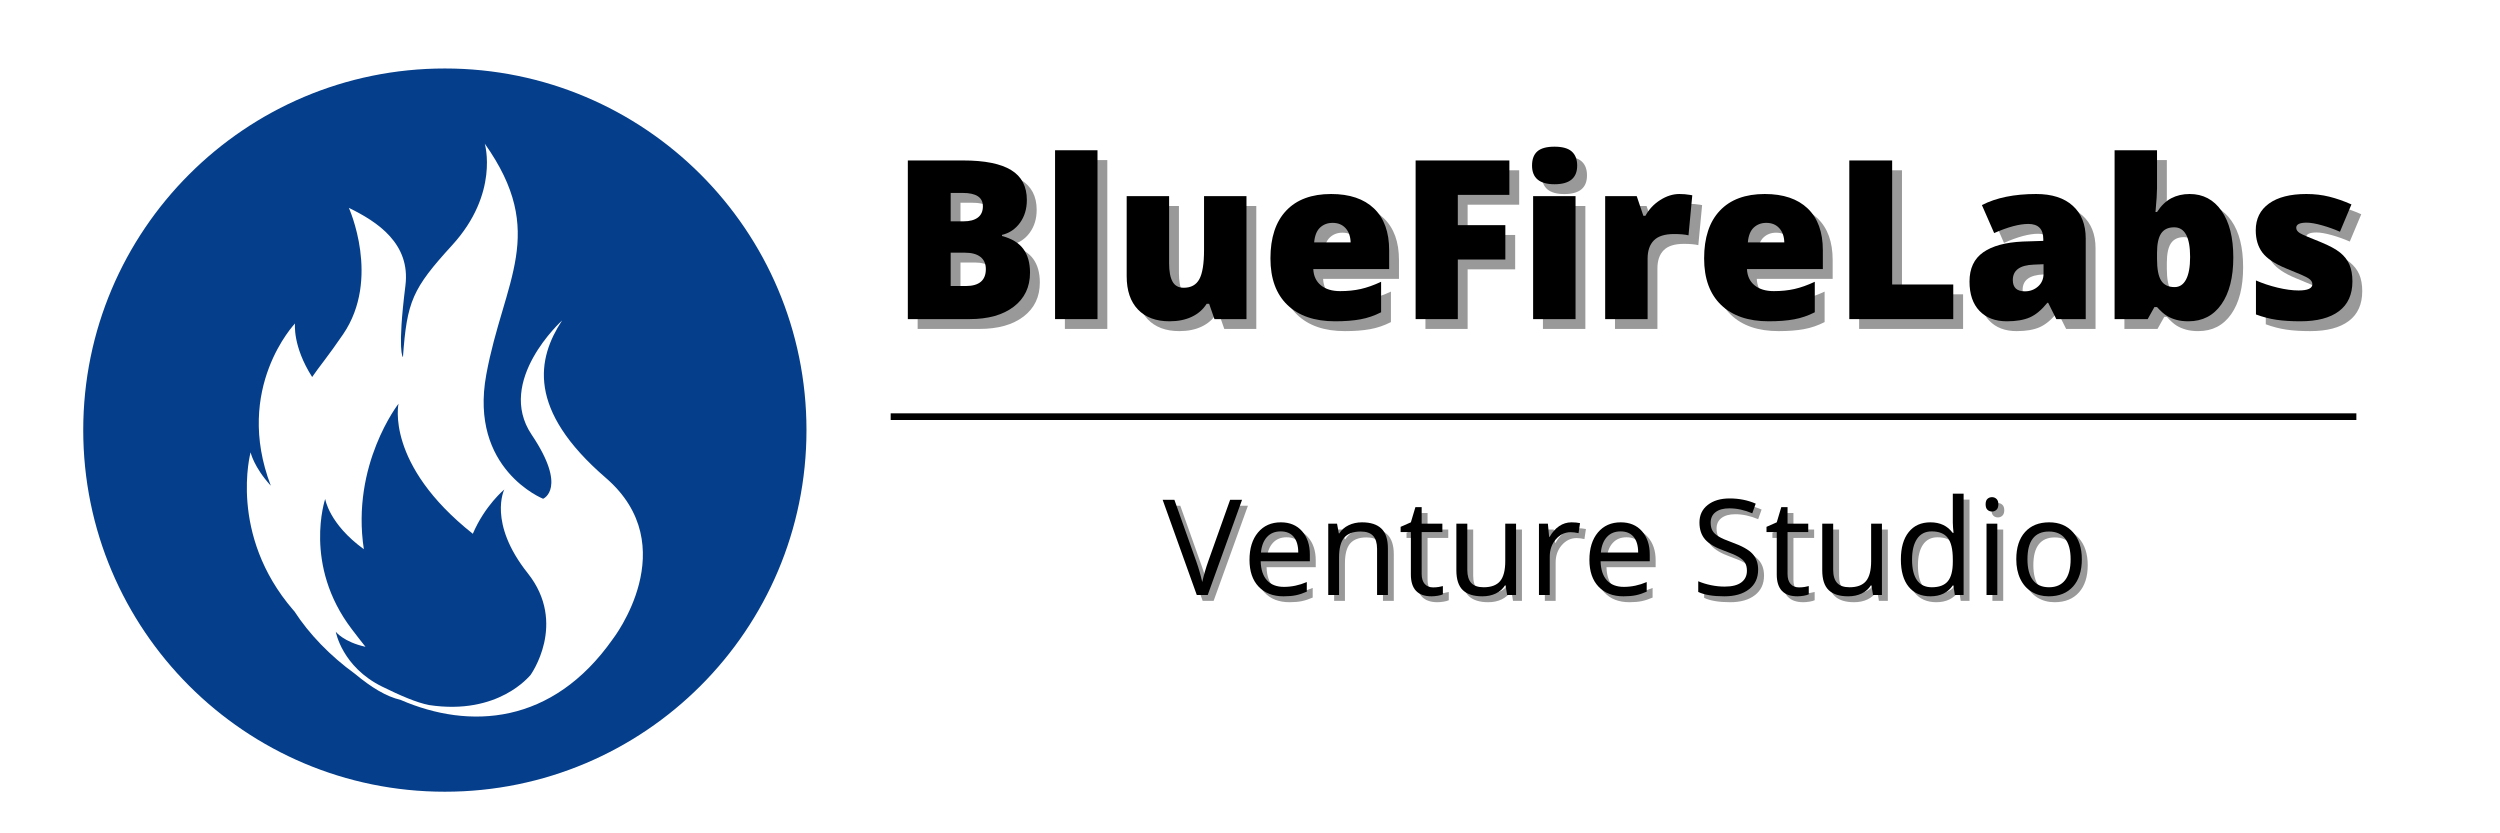
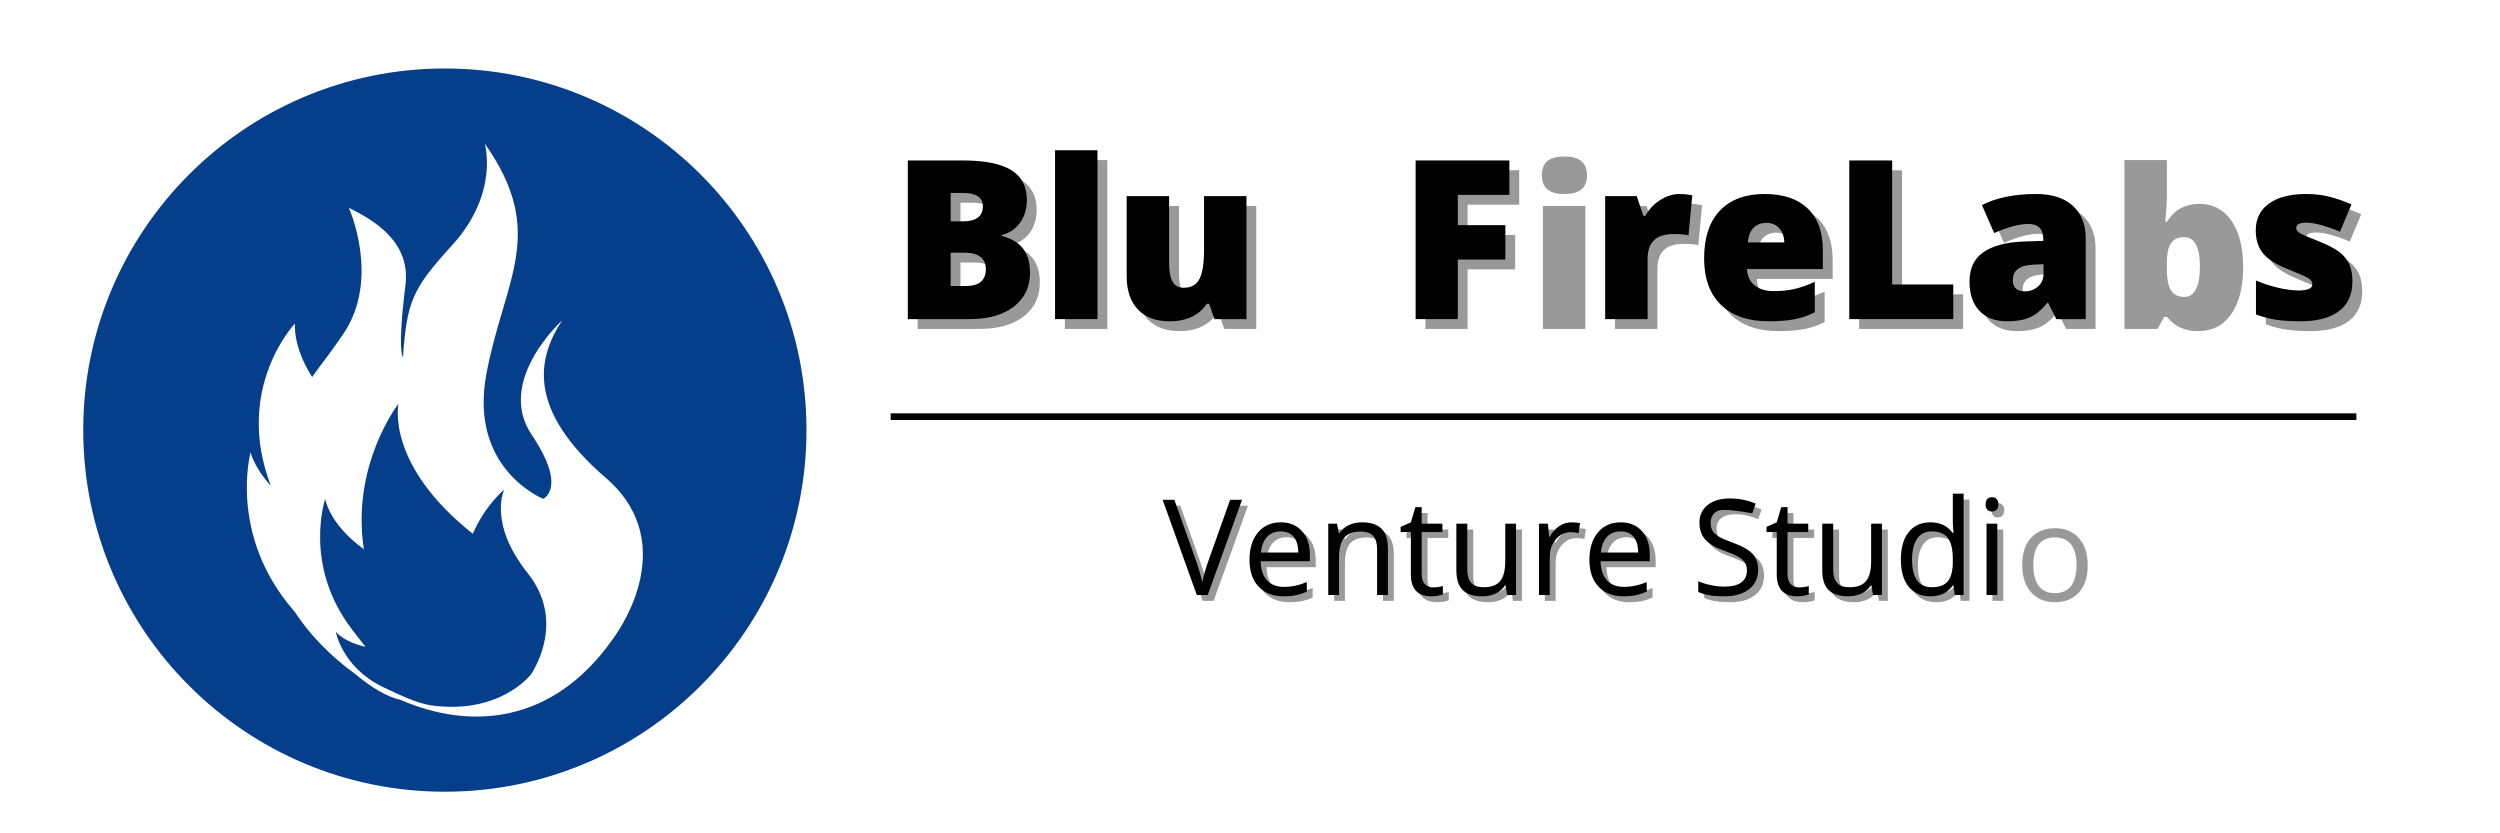
<svg xmlns="http://www.w3.org/2000/svg" width="1500" zoomAndPan="magnify" viewBox="0 0 1125 375" height="500" preserveAspectRatio="xMidYMid meet" version="1.0">
  <defs>
    <g />
    <clipPath id="f6bd26103b">
      <path d="M 37.5 30.859 L 363 30.859 L 363 356.359 L 37.5 356.359 Z M 37.5 30.859 " clip-rule="nonzero" />
    </clipPath>
  </defs>
  <rect x="-112.5" width="1350" fill="#ffffff" y="-37.5" height="450" fill-opacity="1" />
  <rect x="-112.5" width="1350" fill="#ffffff" y="-37.5" height="450" fill-opacity="1" />
  <path fill="#053e8b" d="M 226.934 220.27 C 226.934 220.27 218.211 227.453 212.77 240.203 C 173.238 208.855 179.332 181.672 179.332 181.672 C 179.332 181.672 157.918 209.086 163.734 247.152 C 147.965 235.699 146.336 224.516 146.336 224.516 C 146.336 224.516 136.277 254.219 158.301 283.117 C 160.402 285.879 162.453 288.539 164.473 291.062 C 154.57 288.863 151.105 284.297 151.105 284.297 C 151.105 284.297 153.891 300.078 171.969 308.977 C 180.145 313.004 187.402 316.16 193.133 317.281 C 224.473 322.004 238.379 303.961 238.68 303.832 C 238.68 303.832 255.52 280.633 237.477 257.934 C 219.422 235.242 226.934 220.27 226.934 220.27 " fill-opacity="1" fill-rule="nonzero" />
  <g clip-path="url(#f6bd26103b)">
    <path fill="#053e8b" d="M 275.793 287.527 C 248.555 326.305 211.25 328.41 180.23 314.938 C 173.844 313.469 167.012 309.305 159.758 303.246 C 148.562 295.152 139.09 285.301 132.465 275.086 C 132.285 274.891 132.109 274.691 131.93 274.496 C 102.629 240.48 112.77 203.547 112.77 203.547 C 112.77 203.547 114.164 210.141 121.863 218.57 C 105.031 174.605 132.758 145.555 132.758 145.555 C 132.758 145.555 131.543 155.652 140.469 169.656 C 143.48 165.223 147.82 160.074 154.391 150.43 C 171.441 125.441 156.984 93.543 156.984 93.543 C 169.855 99.777 184.809 109.645 182.441 128.504 C 178.676 158.539 181.328 160.73 181.328 160.73 C 183.129 135.531 185.582 129.926 203.438 110.367 C 224.812 86.98 218.141 64.637 218.141 64.637 C 246.734 105.012 226.648 126.059 218.82 168.602 C 211.023 211.156 244.395 224.445 244.395 224.445 C 244.395 224.445 255.551 219.844 239.227 195.59 C 222.934 171.352 252.949 144.199 252.949 144.199 C 241.746 161.25 236.938 184.266 272.594 215.027 C 308.219 245.781 275.793 287.527 275.793 287.527 Z M 200.184 30.816 C 110.312 30.816 37.457 103.672 37.457 193.543 C 37.457 283.414 110.312 356.273 200.184 356.273 C 290.059 356.273 362.914 283.414 362.914 193.543 C 362.914 103.672 290.059 30.816 200.184 30.816 " fill-opacity="1" fill-rule="nonzero" />
  </g>
  <g fill="#000000" fill-opacity="0.4">
    <g transform="translate(405.222, 148.019)">
      <g>
        <path d="M 7.719 -71.391 L 32.625 -71.391 C 42.32 -71.391 49.52 -69.945 54.219 -67.062 C 58.926 -64.188 61.281 -59.703 61.281 -53.609 C 61.281 -49.609 60.254 -46.191 58.203 -43.359 C 56.148 -40.523 53.445 -38.703 50.094 -37.891 L 50.094 -37.406 C 54.52 -36.227 57.727 -34.27 59.719 -31.531 C 61.707 -28.801 62.703 -25.258 62.703 -20.906 C 62.703 -14.426 60.266 -9.32 55.391 -5.594 C 50.523 -1.863 43.895 0 35.5 0 L 7.719 0 Z M 27 -44 L 32.812 -44 C 35.582 -44 37.723 -44.566 39.234 -45.703 C 40.742 -46.836 41.5 -48.531 41.5 -50.781 C 41.5 -54.781 38.473 -56.781 32.422 -56.781 L 27 -56.781 Z M 27 -29.891 L 27 -14.891 L 33.797 -14.891 C 39.816 -14.891 42.828 -17.43 42.828 -22.516 C 42.828 -24.891 42.02 -26.711 40.406 -27.984 C 38.789 -29.254 36.457 -29.891 33.406 -29.891 Z M 27 -29.891 " />
      </g>
    </g>
  </g>
  <g fill="#000000" fill-opacity="0.4">
    <g transform="translate(472.603, 148.019)">
      <g>
        <path d="M 25.688 0 L 6.594 0 L 6.594 -75.984 L 25.688 -75.984 Z M 25.688 0 " />
      </g>
    </g>
  </g>
  <g fill="#000000" fill-opacity="0.4">
    <g transform="translate(504.926, 148.019)">
      <g>
        <path d="M 46 0 L 43.609 -6.891 L 42.484 -6.891 C 40.891 -4.348 38.664 -2.398 35.812 -1.047 C 32.969 0.305 29.625 0.984 25.781 0.984 C 19.695 0.984 14.961 -0.781 11.578 -4.312 C 8.191 -7.852 6.5 -12.844 6.5 -19.281 L 6.5 -55.328 L 25.594 -55.328 L 25.594 -25.094 C 25.594 -21.477 26.102 -18.742 27.125 -16.891 C 28.145 -15.035 29.828 -14.109 32.172 -14.109 C 35.461 -14.109 37.805 -15.398 39.203 -17.984 C 40.609 -20.578 41.312 -24.953 41.312 -31.109 L 41.312 -55.328 L 60.406 -55.328 L 60.406 0 Z M 46 0 " />
      </g>
    </g>
  </g>
  <g fill="#000000" fill-opacity="0.4">
    <g transform="translate(571.915, 148.019)">
      <g>
+         </g>
+     </g>
+   </g>
+   <g fill="#000000" fill-opacity="0.4">
+     <g transform="translate(633.729, 148.019)">
+       <g>
+         <path d="M 26.703 0 L 7.719 0 L 7.719 -71.391 L 49.906 -71.391 L 49.906 -55.906 L 26.703 -55.906 L 26.703 -42.281 L 48.094 -42.281 L 48.094 -26.812 L 26.703 -26.812 Z M 26.703 0 " />
+       </g>
+     </g>
+   </g>
+   <g fill="#000000" fill-opacity="0.4">
+     <g transform="translate(687.633, 148.019)">
+       <g>
+         <path d="M 25.781 0 L 6.688 0 L 6.688 -55.328 L 25.781 -55.328 Z M 6.203 -69.094 C 6.203 -71.957 7 -74.086 8.594 -75.484 C 10.188 -76.891 12.758 -77.594 16.312 -77.594 C 19.852 -77.594 22.438 -76.875 24.062 -75.438 C 25.695 -74.008 26.516 -71.895 26.516 -69.094 C 26.516 -63.488 23.113 -60.688 16.312 -60.688 C 9.57 -60.688 6.203 -63.488 6.203 -69.094 Z M 6.203 -69.094 " />
+       </g>
+     </g>
+   </g>
+   <g fill="#000000" fill-opacity="0.4">
+     <g transform="translate(720.152, 148.019)">
+       <g>
+         <path d="M 39.984 -56.297 C 41.648 -56.297 43.234 -56.164 44.734 -55.906 L 45.797 -55.719 L 44.094 -37.703 C 42.531 -38.086 40.363 -38.281 37.594 -38.281 C 33.426 -38.281 30.398 -37.328 28.516 -35.422 C 26.629 -33.516 25.688 -30.773 25.688 -27.203 L 25.688 0 L 6.594 0 L 6.594 -55.328 L 20.797 -55.328 L 23.781 -46.484 L 24.703 -46.484 C 26.297 -49.41 28.516 -51.773 31.359 -53.578 C 34.211 -55.391 37.086 -56.297 39.984 -56.297 Z M 39.984 -56.297 " />
+       </g>
+     </g>
+   </g>
+   <g fill="#000000" fill-opacity="0.4">
+     <g transform="translate(767.074, 148.019)">
+       <g>
        <path d="M 33.297 0.984 C 24.086 0.984 16.938 -1.461 11.844 -6.359 C 6.75 -11.266 4.203 -18.242 4.203 -27.297 C 4.203 -36.641 6.562 -43.805 11.281 -48.797 C 16 -53.797 22.738 -56.297 31.5 -56.297 C 39.832 -56.297 46.27 -54.125 50.812 -49.781 C 55.352 -45.438 57.625 -39.176 57.625 -31 L 57.625 -22.516 L 23.484 -22.516 C 23.617 -19.422 24.75 -16.992 26.875 -15.234 C 29.008 -13.473 31.914 -12.594 35.594 -12.594 C 38.945 -12.594 42.031 -12.91 44.844 -13.547 C 47.664 -14.18 50.719 -15.266 54 -16.797 L 54 -3.078 C 51.008 -1.547 47.914 -0.488 44.719 0.094 C 41.531 0.688 37.723 0.984 33.297 0.984 Z M 32.172 -43.312 C 29.93 -43.312 28.051 -42.602 26.531 -41.188 C 25.02 -39.77 24.133 -37.547 23.875 -34.516 L 40.281 -34.516 C 40.219 -37.191 39.461 -39.328 38.016 -40.922 C 36.566 -42.516 34.617 -43.312 32.172 -43.312 Z M 32.172 -43.312 " />
      </g>
    </g>
  </g>
  <g fill="#000000" fill-opacity="0.4">
-     <g transform="translate(633.729, 148.019)">
+     <g transform="translate(828.888, 148.019)">
+       <g>
+         <path d="M 7.719 0 L 7.719 -71.391 L 27 -71.391 L 27 -15.578 L 54.5 -15.578 L 54.5 0 Z M 7.719 0 " />
+       </g>
+     </g>
+   </g>
+   <g fill="#000000" fill-opacity="0.4">
+     <g transform="translate(887.088, 148.019)">
+       <g>
+         <path d="M 42.672 0 L 39.016 -7.328 L 38.625 -7.328 C 36.051 -4.141 33.43 -1.957 30.766 -0.781 C 28.098 0.395 24.645 0.984 20.406 0.984 C 15.195 0.984 11.094 -0.578 8.094 -3.703 C 5.102 -6.836 3.609 -11.234 3.609 -16.891 C 3.609 -22.785 5.66 -27.172 9.766 -30.047 C 13.867 -32.93 19.812 -34.551 27.594 -34.906 L 36.812 -35.203 L 36.812 -35.984 C 36.812 -40.547 34.566 -42.828 30.078 -42.828 C 26.047 -42.828 20.922 -41.457 14.703 -38.719 L 9.188 -51.312 C 15.625 -54.633 23.758 -56.297 33.594 -56.297 C 40.688 -56.297 46.176 -54.535 50.062 -51.016 C 53.957 -47.504 55.906 -42.594 55.906 -36.281 L 55.906 0 Z M 28.516 -12.5 C 30.828 -12.5 32.805 -13.227 34.453 -14.688 C 36.098 -16.156 36.922 -18.062 36.922 -20.406 L 36.922 -24.703 L 32.516 -24.516 C 26.234 -24.285 23.094 -21.973 23.094 -17.578 C 23.094 -14.191 24.898 -12.5 28.516 -12.5 Z M 28.516 -12.5 " />
+       </g>
+     </g>
+   </g>
+   <g fill="#000000" fill-opacity="0.4">
+     <g transform="translate(949.391, 148.019)">
+       <g>
+         <path d="M 40.375 -56.297 C 46.406 -56.297 51.188 -53.77 54.719 -48.719 C 58.25 -43.676 60.016 -36.695 60.016 -27.781 C 60.016 -18.801 58.227 -11.758 54.656 -6.656 C 51.094 -1.562 46.141 0.984 39.797 0.984 C 37.742 0.984 35.922 0.758 34.328 0.312 C 32.734 -0.125 31.305 -0.734 30.047 -1.516 C 28.797 -2.297 27.344 -3.598 25.688 -5.422 L 24.516 -5.422 L 21.484 0 L 6.594 0 L 6.594 -75.984 L 25.688 -75.984 L 25.688 -58.797 C 25.688 -56.742 25.457 -53.207 25 -48.188 L 25.688 -48.188 C 27.539 -51.051 29.68 -53.117 32.109 -54.391 C 34.535 -55.66 37.289 -56.297 40.375 -56.297 Z M 33.406 -41.312 C 30.727 -41.312 28.77 -40.383 27.531 -38.531 C 26.301 -36.676 25.688 -33.758 25.688 -29.781 L 25.688 -27.094 C 25.688 -22.57 26.301 -19.328 27.531 -17.359 C 28.77 -15.391 30.789 -14.406 33.594 -14.406 C 35.844 -14.406 37.566 -15.551 38.766 -17.844 C 39.973 -20.145 40.578 -23.523 40.578 -27.984 C 40.578 -36.867 38.188 -41.312 33.406 -41.312 Z M 33.406 -41.312 " />
+       </g>
+     </g>
+   </g>
+   <g fill="#000000" fill-opacity="0.4">
+     <g transform="translate(1013.695, 148.019)">
+       <g>
+         <path d="M 49.312 -17 C 49.312 -11.07 47.289 -6.594 43.25 -3.562 C 39.219 -0.531 33.426 0.984 25.875 0.984 C 21.781 0.984 18.219 0.758 15.188 0.312 C 12.156 -0.125 9.062 -0.926 5.906 -2.094 L 5.906 -17.391 C 8.875 -16.086 12.125 -15.008 15.656 -14.156 C 19.188 -13.312 22.332 -12.891 25.094 -12.891 C 29.227 -12.891 31.297 -13.832 31.297 -15.719 C 31.297 -16.695 30.719 -17.566 29.562 -18.328 C 28.406 -19.098 25.047 -20.586 19.484 -22.797 C 14.398 -24.879 10.848 -27.25 8.828 -29.906 C 6.816 -32.562 5.812 -35.922 5.812 -39.984 C 5.812 -45.129 7.797 -49.133 11.766 -52 C 15.734 -54.863 21.348 -56.297 28.609 -56.297 C 32.254 -56.297 35.68 -55.895 38.891 -55.094 C 42.098 -54.301 45.426 -53.141 48.875 -51.609 L 43.703 -39.312 C 41.16 -40.445 38.473 -41.41 35.641 -42.203 C 32.805 -43.004 30.5 -43.406 28.719 -43.406 C 25.594 -43.406 24.031 -42.641 24.031 -41.109 C 24.031 -40.172 24.57 -39.367 25.656 -38.703 C 26.75 -38.035 29.898 -36.676 35.109 -34.625 C 38.984 -33.031 41.867 -31.469 43.766 -29.938 C 45.672 -28.406 47.07 -26.602 47.969 -24.531 C 48.863 -22.469 49.312 -19.957 49.312 -17 Z M 49.312 -17 " />
+       </g>
+     </g>
+   </g>
+   <g fill="#000000" fill-opacity="1">
+     <g transform="translate(400.803, 143.599)">
+       <g>
+         <path d="M 7.719 -71.391 L 32.625 -71.391 C 42.32 -71.391 49.52 -69.945 54.219 -67.062 C 58.926 -64.188 61.281 -59.703 61.281 -53.609 C 61.281 -49.609 60.254 -46.191 58.203 -43.359 C 56.148 -40.523 53.445 -38.703 50.094 -37.891 L 50.094 -37.406 C 54.52 -36.227 57.727 -34.27 59.719 -31.531 C 61.707 -28.801 62.703 -25.258 62.703 -20.906 C 62.703 -14.426 60.266 -9.32 55.391 -5.594 C 50.523 -1.863 43.895 0 35.5 0 L 7.719 0 Z M 27 -44 L 32.812 -44 C 35.582 -44 37.723 -44.566 39.234 -45.703 C 40.742 -46.836 41.5 -48.531 41.5 -50.781 C 41.5 -54.781 38.473 -56.781 32.422 -56.781 L 27 -56.781 Z M 27 -29.891 L 27 -14.891 L 33.797 -14.891 C 39.816 -14.891 42.828 -17.43 42.828 -22.516 C 42.828 -24.891 42.02 -26.711 40.406 -27.984 C 38.789 -29.254 36.457 -29.891 33.406 -29.891 Z M 27 -29.891 " />
+       </g>
+     </g>
+   </g>
+   <g fill="#000000" fill-opacity="1">
+     <g transform="translate(468.183, 143.599)">
+       <g>
+         <path d="M 25.688 0 L 6.594 0 L 6.594 -75.984 L 25.688 -75.984 Z M 25.688 0 " />
+       </g>
+     </g>
+   </g>
+   <g fill="#000000" fill-opacity="1">
+     <g transform="translate(500.506, 143.599)">
+       <g>
+         <path d="M 46 0 L 43.609 -6.891 L 42.484 -6.891 C 40.891 -4.348 38.664 -2.398 35.812 -1.047 C 32.969 0.305 29.625 0.984 25.781 0.984 C 19.695 0.984 14.961 -0.781 11.578 -4.312 C 8.191 -7.852 6.5 -12.844 6.5 -19.281 L 6.5 -55.328 L 25.594 -55.328 L 25.594 -25.094 C 25.594 -21.477 26.102 -18.742 27.125 -16.891 C 28.145 -15.035 29.828 -14.109 32.172 -14.109 C 35.461 -14.109 37.805 -15.398 39.203 -17.984 C 40.609 -20.578 41.312 -24.953 41.312 -31.109 L 41.312 -55.328 L 60.406 -55.328 L 60.406 0 Z M 46 0 " />
+       </g>
+     </g>
+   </g>
+   <g fill="#000000" fill-opacity="1">
+     <g transform="translate(567.496, 143.599)">
+       <g>
+         </g>
+     </g>
+   </g>
+   <g fill="#000000" fill-opacity="1">
+     <g transform="translate(629.31, 143.599)">
      <g>
        <path d="M 26.703 0 L 7.719 0 L 7.719 -71.391 L 49.906 -71.391 L 49.906 -55.906 L 26.703 -55.906 L 26.703 -42.281 L 48.094 -42.281 L 48.094 -26.812 L 26.703 -26.812 Z M 26.703 0 " />
      </g>
    </g>
  </g>
-   <g fill="#000000" fill-opacity="0.4">
-     <g transform="translate(687.633, 148.019)">
-       <g>
-         <path d="M 25.781 0 L 6.688 0 L 6.688 -55.328 L 25.781 -55.328 Z M 6.203 -69.094 C 6.203 -71.957 7 -74.086 8.594 -75.484 C 10.188 -76.891 12.758 -77.594 16.312 -77.594 C 19.852 -77.594 22.438 -76.875 24.062 -75.438 C 25.695 -74.008 26.516 -71.895 26.516 -69.094 C 26.516 -63.488 23.113 -60.688 16.312 -60.688 C 9.57 -60.688 6.203 -63.488 6.203 -69.094 Z M 6.203 -69.094 " />
-       </g>
-     </g>
-   </g>
-   <g fill="#000000" fill-opacity="0.4">
-     <g transform="translate(720.152, 148.019)">
+   <g fill="#000000" fill-opacity="1">
+     <g transform="translate(683.214, 143.599)">
+       <g>
+         </g>
+     </g>
+   </g>
+   <g fill="#000000" fill-opacity="1">
+     <g transform="translate(715.732, 143.599)">
      <g>
        <path d="M 39.984 -56.297 C 41.648 -56.297 43.234 -56.164 44.734 -55.906 L 45.797 -55.719 L 44.094 -37.703 C 42.531 -38.086 40.363 -38.281 37.594 -38.281 C 33.426 -38.281 30.398 -37.328 28.516 -35.422 C 26.629 -33.516 25.688 -30.773 25.688 -27.203 L 25.688 0 L 6.594 0 L 6.594 -55.328 L 20.797 -55.328 L 23.781 -46.484 L 24.703 -46.484 C 26.297 -49.41 28.516 -51.773 31.359 -53.578 C 34.211 -55.391 37.086 -56.297 39.984 -56.297 Z M 39.984 -56.297 " />
      </g>
    </g>
  </g>
-   <g fill="#000000" fill-opacity="0.4">
-     <g transform="translate(767.074, 148.019)">
+   <g fill="#000000" fill-opacity="1">
+     <g transform="translate(762.654, 143.599)">
      <g>
        <path d="M 33.297 0.984 C 24.086 0.984 16.938 -1.461 11.844 -6.359 C 6.75 -11.266 4.203 -18.242 4.203 -27.297 C 4.203 -36.641 6.562 -43.805 11.281 -48.797 C 16 -53.797 22.738 -56.297 31.5 -56.297 C 39.832 -56.297 46.27 -54.125 50.812 -49.781 C 55.352 -45.438 57.625 -39.176 57.625 -31 L 57.625 -22.516 L 23.484 -22.516 C 23.617 -19.422 24.75 -16.992 26.875 -15.234 C 29.008 -13.473 31.914 -12.594 35.594 -12.594 C 38.945 -12.594 42.031 -12.91 44.844 -13.547 C 47.664 -14.18 50.719 -15.266 54 -16.797 L 54 -3.078 C 51.008 -1.547 47.914 -0.488 44.719 0.094 C 41.531 0.688 37.723 0.984 33.297 0.984 Z M 32.172 -43.312 C 29.93 -43.312 28.051 -42.602 26.531 -41.188 C 25.02 -39.77 24.133 -37.547 23.875 -34.516 L 40.281 -34.516 C 40.219 -37.191 39.461 -39.328 38.016 -40.922 C 36.566 -42.516 34.617 -43.312 32.172 -43.312 Z M 32.172 -43.312 " />
      </g>
    </g>
  </g>
-   <g fill="#000000" fill-opacity="0.4">
-     <g transform="translate(828.888, 148.019)">
+   <g fill="#000000" fill-opacity="1">
+     <g transform="translate(824.468, 143.599)">
      <g>
        <path d="M 7.719 0 L 7.719 -71.391 L 27 -71.391 L 27 -15.578 L 54.5 -15.578 L 54.5 0 Z M 7.719 0 " />
      </g>
    </g>
  </g>
-   <g fill="#000000" fill-opacity="0.4">
-     <g transform="translate(887.088, 148.019)">
+   <g fill="#000000" fill-opacity="1">
+     <g transform="translate(882.669, 143.599)">
      <g>
        <path d="M 42.672 0 L 39.016 -7.328 L 38.625 -7.328 C 36.051 -4.141 33.43 -1.957 30.766 -0.781 C 28.098 0.395 24.645 0.984 20.406 0.984 C 15.195 0.984 11.094 -0.578 8.094 -3.703 C 5.102 -6.836 3.609 -11.234 3.609 -16.891 C 3.609 -22.785 5.66 -27.172 9.766 -30.047 C 13.867 -32.93 19.812 -34.551 27.594 -34.906 L 36.812 -35.203 L 36.812 -35.984 C 36.812 -40.547 34.566 -42.828 30.078 -42.828 C 26.047 -42.828 20.922 -41.457 14.703 -38.719 L 9.188 -51.312 C 15.625 -54.633 23.758 -56.297 33.594 -56.297 C 40.688 -56.297 46.176 -54.535 50.062 -51.016 C 53.957 -47.504 55.906 -42.594 55.906 -36.281 L 55.906 0 Z M 28.516 -12.5 C 30.828 -12.5 32.805 -13.227 34.453 -14.688 C 36.098 -16.156 36.922 -18.062 36.922 -20.406 L 36.922 -24.703 L 32.516 -24.516 C 26.234 -24.285 23.094 -21.973 23.094 -17.578 C 23.094 -14.191 24.898 -12.5 28.516 -12.5 Z M 28.516 -12.5 " />
      </g>
    </g>
  </g>
-   <g fill="#000000" fill-opacity="0.4">
-     <g transform="translate(949.391, 148.019)">
-       <g>
-         <path d="M 40.375 -56.297 C 46.406 -56.297 51.188 -53.77 54.719 -48.719 C 58.25 -43.676 60.016 -36.695 60.016 -27.781 C 60.016 -18.801 58.227 -11.758 54.656 -6.656 C 51.094 -1.562 46.141 0.984 39.797 0.984 C 37.742 0.984 35.922 0.758 34.328 0.312 C 32.734 -0.125 31.305 -0.734 30.047 -1.516 C 28.797 -2.297 27.344 -3.598 25.688 -5.422 L 24.516 -5.422 L 21.484 0 L 6.594 0 L 6.594 -75.984 L 25.688 -75.984 L 25.688 -58.797 C 25.688 -56.742 25.457 -53.207 25 -48.188 L 25.688 -48.188 C 27.539 -51.051 29.68 -53.117 32.109 -54.391 C 34.535 -55.66 37.289 -56.297 40.375 -56.297 Z M 33.406 -41.312 C 30.727 -41.312 28.77 -40.383 27.531 -38.531 C 26.301 -36.676 25.688 -33.758 25.688 -29.781 L 25.688 -27.094 C 25.688 -22.57 26.301 -19.328 27.531 -17.359 C 28.77 -15.391 30.789 -14.406 33.594 -14.406 C 35.844 -14.406 37.566 -15.551 38.766 -17.844 C 39.973 -20.145 40.578 -23.523 40.578 -27.984 C 40.578 -36.867 38.188 -41.312 33.406 -41.312 Z M 33.406 -41.312 " />
-       </g>
-     </g>
-   </g>
-   <g fill="#000000" fill-opacity="0.4">
-     <g transform="translate(1013.695, 148.019)">
-       <g>
-         <path d="M 49.312 -17 C 49.312 -11.07 47.289 -6.594 43.25 -3.562 C 39.219 -0.531 33.426 0.984 25.875 0.984 C 21.781 0.984 18.219 0.758 15.188 0.312 C 12.156 -0.125 9.062 -0.926 5.906 -2.094 L 5.906 -17.391 C 8.875 -16.086 12.125 -15.008 15.656 -14.156 C 19.188 -13.312 22.332 -12.891 25.094 -12.891 C 29.227 -12.891 31.297 -13.832 31.297 -15.719 C 31.297 -16.695 30.719 -17.566 29.562 -18.328 C 28.406 -19.098 25.047 -20.586 19.484 -22.797 C 14.398 -24.879 10.848 -27.25 8.828 -29.906 C 6.816 -32.562 5.812 -35.922 5.812 -39.984 C 5.812 -45.129 7.797 -49.133 11.766 -52 C 15.734 -54.863 21.348 -56.297 28.609 -56.297 C 32.254 -56.297 35.68 -55.895 38.891 -55.094 C 42.098 -54.301 45.426 -53.141 48.875 -51.609 L 43.703 -39.312 C 41.16 -40.445 38.473 -41.41 35.641 -42.203 C 32.805 -43.004 30.5 -43.406 28.719 -43.406 C 25.594 -43.406 24.031 -42.641 24.031 -41.109 C 24.031 -40.172 24.57 -39.367 25.656 -38.703 C 26.75 -38.035 29.898 -36.676 35.109 -34.625 C 38.984 -33.031 41.867 -31.469 43.766 -29.938 C 45.672 -28.406 47.07 -26.602 47.969 -24.531 C 48.863 -22.469 49.312 -19.957 49.312 -17 Z M 49.312 -17 " />
-       </g>
-     </g>
-   </g>
-   <g fill="#000000" fill-opacity="1">
-     <g transform="translate(400.803, 143.599)">
-       <g>
-         <path d="M 7.719 -71.391 L 32.625 -71.391 C 42.32 -71.391 49.52 -69.945 54.219 -67.062 C 58.926 -64.188 61.281 -59.703 61.281 -53.609 C 61.281 -49.609 60.254 -46.191 58.203 -43.359 C 56.148 -40.523 53.445 -38.703 50.094 -37.891 L 50.094 -37.406 C 54.52 -36.227 57.727 -34.27 59.719 -31.531 C 61.707 -28.801 62.703 -25.258 62.703 -20.906 C 62.703 -14.426 60.266 -9.32 55.391 -5.594 C 50.523 -1.863 43.895 0 35.5 0 L 7.719 0 Z M 27 -44 L 32.812 -44 C 35.582 -44 37.723 -44.566 39.234 -45.703 C 40.742 -46.836 41.5 -48.531 41.5 -50.781 C 41.5 -54.781 38.473 -56.781 32.422 -56.781 L 27 -56.781 Z M 27 -29.891 L 27 -14.891 L 33.797 -14.891 C 39.816 -14.891 42.828 -17.43 42.828 -22.516 C 42.828 -24.891 42.02 -26.711 40.406 -27.984 C 38.789 -29.254 36.457 -29.891 33.406 -29.891 Z M 27 -29.891 " />
-       </g>
-     </g>
-   </g>
-   <g fill="#000000" fill-opacity="1">
-     <g transform="translate(468.183, 143.599)">
-       <g>
-         <path d="M 25.688 0 L 6.594 0 L 6.594 -75.984 L 25.688 -75.984 Z M 25.688 0 " />
-       </g>
-     </g>
-   </g>
-   <g fill="#000000" fill-opacity="1">
-     <g transform="translate(500.506, 143.599)">
-       <g>
-         <path d="M 46 0 L 43.609 -6.891 L 42.484 -6.891 C 40.891 -4.348 38.664 -2.398 35.812 -1.047 C 32.969 0.305 29.625 0.984 25.781 0.984 C 19.695 0.984 14.961 -0.781 11.578 -4.312 C 8.191 -7.852 6.5 -12.844 6.5 -19.281 L 6.5 -55.328 L 25.594 -55.328 L 25.594 -25.094 C 25.594 -21.477 26.102 -18.742 27.125 -16.891 C 28.145 -15.035 29.828 -14.109 32.172 -14.109 C 35.461 -14.109 37.805 -15.398 39.203 -17.984 C 40.609 -20.578 41.312 -24.953 41.312 -31.109 L 41.312 -55.328 L 60.406 -55.328 L 60.406 0 Z M 46 0 " />
-       </g>
-     </g>
-   </g>
-   <g fill="#000000" fill-opacity="1">
-     <g transform="translate(567.496, 143.599)">
-       <g>
-         <path d="M 33.297 0.984 C 24.086 0.984 16.938 -1.461 11.844 -6.359 C 6.75 -11.266 4.203 -18.242 4.203 -27.297 C 4.203 -36.641 6.562 -43.805 11.281 -48.797 C 16 -53.797 22.738 -56.297 31.5 -56.297 C 39.832 -56.297 46.27 -54.125 50.812 -49.781 C 55.352 -45.438 57.625 -39.176 57.625 -31 L 57.625 -22.516 L 23.484 -22.516 C 23.617 -19.422 24.75 -16.992 26.875 -15.234 C 29.008 -13.473 31.914 -12.594 35.594 -12.594 C 38.945 -12.594 42.031 -12.91 44.844 -13.547 C 47.664 -14.18 50.719 -15.266 54 -16.797 L 54 -3.078 C 51.008 -1.547 47.914 -0.488 44.719 0.094 C 41.531 0.688 37.723 0.984 33.297 0.984 Z M 32.172 -43.312 C 29.93 -43.312 28.051 -42.602 26.531 -41.188 C 25.02 -39.77 24.133 -37.547 23.875 -34.516 L 40.281 -34.516 C 40.219 -37.191 39.461 -39.328 38.016 -40.922 C 36.566 -42.516 34.617 -43.312 32.172 -43.312 Z M 32.172 -43.312 " />
-       </g>
-     </g>
-   </g>
-   <g fill="#000000" fill-opacity="1">
-     <g transform="translate(629.31, 143.599)">
-       <g>
-         <path d="M 26.703 0 L 7.719 0 L 7.719 -71.391 L 49.906 -71.391 L 49.906 -55.906 L 26.703 -55.906 L 26.703 -42.281 L 48.094 -42.281 L 48.094 -26.812 L 26.703 -26.812 Z M 26.703 0 " />
-       </g>
-     </g>
-   </g>
-   <g fill="#000000" fill-opacity="1">
-     <g transform="translate(683.214, 143.599)">
-       <g>
-         <path d="M 25.781 0 L 6.688 0 L 6.688 -55.328 L 25.781 -55.328 Z M 6.203 -69.094 C 6.203 -71.957 7 -74.086 8.594 -75.484 C 10.188 -76.891 12.758 -77.594 16.312 -77.594 C 19.852 -77.594 22.438 -76.875 24.062 -75.438 C 25.695 -74.008 26.516 -71.895 26.516 -69.094 C 26.516 -63.488 23.113 -60.688 16.312 -60.688 C 9.57 -60.688 6.203 -63.488 6.203 -69.094 Z M 6.203 -69.094 " />
-       </g>
-     </g>
-   </g>
-   <g fill="#000000" fill-opacity="1">
-     <g transform="translate(715.732, 143.599)">
-       <g>
-         <path d="M 39.984 -56.297 C 41.648 -56.297 43.234 -56.164 44.734 -55.906 L 45.797 -55.719 L 44.094 -37.703 C 42.531 -38.086 40.363 -38.281 37.594 -38.281 C 33.426 -38.281 30.398 -37.328 28.516 -35.422 C 26.629 -33.516 25.688 -30.773 25.688 -27.203 L 25.688 0 L 6.594 0 L 6.594 -55.328 L 20.797 -55.328 L 23.781 -46.484 L 24.703 -46.484 C 26.297 -49.41 28.516 -51.773 31.359 -53.578 C 34.211 -55.391 37.086 -56.297 39.984 -56.297 Z M 39.984 -56.297 " />
-       </g>
-     </g>
-   </g>
-   <g fill="#000000" fill-opacity="1">
-     <g transform="translate(762.654, 143.599)">
-       <g>
-         <path d="M 33.297 0.984 C 24.086 0.984 16.938 -1.461 11.844 -6.359 C 6.75 -11.266 4.203 -18.242 4.203 -27.297 C 4.203 -36.641 6.562 -43.805 11.281 -48.797 C 16 -53.797 22.738 -56.297 31.5 -56.297 C 39.832 -56.297 46.27 -54.125 50.812 -49.781 C 55.352 -45.438 57.625 -39.176 57.625 -31 L 57.625 -22.516 L 23.484 -22.516 C 23.617 -19.422 24.75 -16.992 26.875 -15.234 C 29.008 -13.473 31.914 -12.594 35.594 -12.594 C 38.945 -12.594 42.031 -12.91 44.844 -13.547 C 47.664 -14.18 50.719 -15.266 54 -16.797 L 54 -3.078 C 51.008 -1.547 47.914 -0.488 44.719 0.094 C 41.531 0.688 37.723 0.984 33.297 0.984 Z M 32.172 -43.312 C 29.93 -43.312 28.051 -42.602 26.531 -41.188 C 25.02 -39.77 24.133 -37.547 23.875 -34.516 L 40.281 -34.516 C 40.219 -37.191 39.461 -39.328 38.016 -40.922 C 36.566 -42.516 34.617 -43.312 32.172 -43.312 Z M 32.172 -43.312 " />
-       </g>
-     </g>
-   </g>
-   <g fill="#000000" fill-opacity="1">
-     <g transform="translate(824.468, 143.599)">
-       <g>
-         <path d="M 7.719 0 L 7.719 -71.391 L 27 -71.391 L 27 -15.578 L 54.5 -15.578 L 54.5 0 Z M 7.719 0 " />
-       </g>
-     </g>
-   </g>
-   <g fill="#000000" fill-opacity="1">
-     <g transform="translate(882.669, 143.599)">
-       <g>
-         <path d="M 42.672 0 L 39.016 -7.328 L 38.625 -7.328 C 36.051 -4.141 33.43 -1.957 30.766 -0.781 C 28.098 0.395 24.645 0.984 20.406 0.984 C 15.195 0.984 11.094 -0.578 8.094 -3.703 C 5.102 -6.836 3.609 -11.234 3.609 -16.891 C 3.609 -22.785 5.66 -27.172 9.766 -30.047 C 13.867 -32.93 19.812 -34.551 27.594 -34.906 L 36.812 -35.203 L 36.812 -35.984 C 36.812 -40.547 34.566 -42.828 30.078 -42.828 C 26.047 -42.828 20.922 -41.457 14.703 -38.719 L 9.188 -51.312 C 15.625 -54.633 23.758 -56.297 33.594 -56.297 C 40.688 -56.297 46.176 -54.535 50.062 -51.016 C 53.957 -47.504 55.906 -42.594 55.906 -36.281 L 55.906 0 Z M 28.516 -12.5 C 30.828 -12.5 32.805 -13.227 34.453 -14.688 C 36.098 -16.156 36.922 -18.062 36.922 -20.406 L 36.922 -24.703 L 32.516 -24.516 C 26.234 -24.285 23.094 -21.973 23.094 -17.578 C 23.094 -14.191 24.898 -12.5 28.516 -12.5 Z M 28.516 -12.5 " />
-       </g>
-     </g>
-   </g>
  <g fill="#000000" fill-opacity="1">
    <g transform="translate(944.971, 143.599)">
      <g>
-         <path d="M 40.375 -56.297 C 46.406 -56.297 51.188 -53.77 54.719 -48.719 C 58.25 -43.676 60.016 -36.695 60.016 -27.781 C 60.016 -18.801 58.227 -11.758 54.656 -6.656 C 51.094 -1.562 46.141 0.984 39.797 0.984 C 37.742 0.984 35.922 0.758 34.328 0.312 C 32.734 -0.125 31.305 -0.734 30.047 -1.516 C 28.797 -2.297 27.344 -3.598 25.688 -5.422 L 24.516 -5.422 L 21.484 0 L 6.594 0 L 6.594 -75.984 L 25.688 -75.984 L 25.688 -58.797 C 25.688 -56.742 25.457 -53.207 25 -48.188 L 25.688 -48.188 C 27.539 -51.051 29.68 -53.117 32.109 -54.391 C 34.535 -55.66 37.289 -56.297 40.375 -56.297 Z M 33.406 -41.312 C 30.727 -41.312 28.77 -40.383 27.531 -38.531 C 26.301 -36.676 25.688 -33.758 25.688 -29.781 L 25.688 -27.094 C 25.688 -22.57 26.301 -19.328 27.531 -17.359 C 28.77 -15.391 30.789 -14.406 33.594 -14.406 C 35.844 -14.406 37.566 -15.551 38.766 -17.844 C 39.973 -20.145 40.578 -23.523 40.578 -27.984 C 40.578 -36.867 38.188 -41.312 33.406 -41.312 Z M 33.406 -41.312 " />
-       </g>
+         </g>
    </g>
  </g>
  <g fill="#000000" fill-opacity="1">
    <g transform="translate(1009.275, 143.599)">
      <g>
        <path d="M 49.312 -17 C 49.312 -11.07 47.289 -6.594 43.25 -3.562 C 39.219 -0.531 33.426 0.984 25.875 0.984 C 21.781 0.984 18.219 0.758 15.188 0.312 C 12.156 -0.125 9.062 -0.926 5.906 -2.094 L 5.906 -17.391 C 8.875 -16.086 12.125 -15.008 15.656 -14.156 C 19.188 -13.312 22.332 -12.891 25.094 -12.891 C 29.227 -12.891 31.297 -13.832 31.297 -15.719 C 31.297 -16.695 30.719 -17.566 29.562 -18.328 C 28.406 -19.098 25.047 -20.586 19.484 -22.797 C 14.398 -24.879 10.848 -27.25 8.828 -29.906 C 6.816 -32.562 5.812 -35.922 5.812 -39.984 C 5.812 -45.129 7.797 -49.133 11.766 -52 C 15.734 -54.863 21.348 -56.297 28.609 -56.297 C 32.254 -56.297 35.68 -55.895 38.891 -55.094 C 42.098 -54.301 45.426 -53.141 48.875 -51.609 L 43.703 -39.312 C 41.16 -40.445 38.473 -41.41 35.641 -42.203 C 32.805 -43.004 30.5 -43.406 28.719 -43.406 C 25.594 -43.406 24.031 -42.641 24.031 -41.109 C 24.031 -40.172 24.57 -39.367 25.656 -38.703 C 26.75 -38.035 29.898 -36.676 35.109 -34.625 C 38.984 -33.031 41.867 -31.469 43.766 -29.938 C 45.672 -28.406 47.07 -26.602 47.969 -24.531 C 48.863 -22.469 49.312 -19.957 49.312 -17 Z M 49.312 -17 " />
      </g>
    </g>
  </g>
  <g fill="#000000" fill-opacity="0.4">
    <g transform="translate(525.847, 270.402)">
      <g>
        <path d="M 30.359 -42.828 L 35.719 -42.828 L 20.281 0 L 15.359 0 L 0 -42.828 L 5.281 -42.828 L 15.125 -15.125 C 16.25 -11.938 17.145 -8.836 17.812 -5.828 C 18.52 -8.992 19.438 -12.148 20.562 -15.297 Z M 30.359 -42.828 " />
      </g>
    </g>
  </g>
  <g fill="#000000" fill-opacity="0.4">
    <g transform="translate(561.553, 270.402)">
      <g>
        <path d="M 18.719 0.594 C 13.977 0.594 10.234 -0.852 7.484 -3.75 C 4.742 -6.645 3.375 -10.66 3.375 -15.797 C 3.375 -20.973 4.645 -25.082 7.188 -28.125 C 9.738 -31.176 13.164 -32.703 17.469 -32.703 C 21.488 -32.703 24.672 -31.375 27.016 -28.719 C 29.359 -26.07 30.531 -22.582 30.531 -18.25 L 30.531 -15.172 L 8.406 -15.172 C 8.508 -11.398 9.461 -8.535 11.266 -6.578 C 13.066 -4.629 15.609 -3.656 18.891 -3.656 C 22.348 -3.656 25.77 -4.379 29.156 -5.828 L 29.156 -1.5 C 27.438 -0.75 25.805 -0.211 24.266 0.109 C 22.734 0.43 20.883 0.594 18.719 0.594 Z M 17.406 -28.625 C 14.82 -28.625 12.766 -27.781 11.234 -26.094 C 9.703 -24.414 8.801 -22.094 8.531 -19.125 L 25.312 -19.125 C 25.312 -22.195 24.629 -24.547 23.266 -26.172 C 21.898 -27.805 19.945 -28.625 17.406 -28.625 Z M 17.406 -28.625 " />
      </g>
    </g>
  </g>
  <g fill="#000000" fill-opacity="0.4">
    <g transform="translate(595.209, 270.402)">
      <g>
        <path d="M 27.125 0 L 27.125 -20.766 C 27.125 -23.391 26.531 -25.344 25.344 -26.625 C 24.156 -27.914 22.289 -28.562 19.75 -28.562 C 16.383 -28.562 13.922 -27.648 12.359 -25.828 C 10.797 -24.016 10.016 -21.02 10.016 -16.844 L 10.016 0 L 5.156 0 L 5.156 -32.109 L 9.109 -32.109 L 9.906 -27.719 L 10.141 -27.719 C 11.129 -29.301 12.52 -30.523 14.312 -31.391 C 16.113 -32.266 18.117 -32.703 20.328 -32.703 C 24.203 -32.703 27.113 -31.766 29.062 -29.891 C 31.02 -28.023 32 -25.047 32 -20.953 L 32 0 Z M 27.125 0 " />
      </g>
    </g>
  </g>
  <g fill="#000000" fill-opacity="0.4">
    <g transform="translate(632.028, 270.402)">
      <g>
        <path d="M 15.531 -3.422 C 16.383 -3.422 17.211 -3.484 18.016 -3.609 C 18.816 -3.742 19.453 -3.879 19.922 -4.016 L 19.922 -0.297 C 19.391 -0.035 18.613 0.176 17.594 0.344 C 16.57 0.508 15.648 0.594 14.828 0.594 C 8.617 0.594 5.516 -2.68 5.516 -9.234 L 5.516 -28.328 L 0.906 -28.328 L 0.906 -30.672 L 5.516 -32.703 L 7.562 -39.547 L 10.375 -39.547 L 10.375 -32.109 L 19.688 -32.109 L 19.688 -28.328 L 10.375 -28.328 L 10.375 -9.438 C 10.375 -7.5 10.832 -6.008 11.75 -4.969 C 12.664 -3.938 13.926 -3.422 15.531 -3.422 Z M 15.531 -3.422 " />
      </g>
    </g>
  </g>
  <g fill="#000000" fill-opacity="0.4">
    <g transform="translate(653.205, 270.402)">
      <g>
        <path d="M 9.734 -32.109 L 9.734 -11.281 C 9.734 -8.664 10.328 -6.711 11.516 -5.422 C 12.703 -4.129 14.566 -3.484 17.109 -3.484 C 20.473 -3.484 22.93 -4.398 24.484 -6.234 C 26.035 -8.078 26.812 -11.078 26.812 -15.234 L 26.812 -32.109 L 31.672 -32.109 L 31.672 0 L 27.656 0 L 26.953 -4.312 L 26.688 -4.312 C 25.695 -2.727 24.316 -1.516 22.547 -0.672 C 20.773 0.172 18.758 0.594 16.5 0.594 C 12.594 0.594 9.664 -0.332 7.719 -2.188 C 5.781 -4.051 4.812 -7.023 4.812 -11.109 L 4.812 -32.109 Z M 9.734 -32.109 " />
      </g>
    </g>
  </g>
  <g fill="#000000" fill-opacity="0.4">
    <g transform="translate(690.024, 270.402)">
      <g>
        <path d="M 19.812 -32.703 C 21.227 -32.703 22.504 -32.582 23.641 -32.344 L 22.969 -27.828 C 21.645 -28.117 20.473 -28.266 19.453 -28.266 C 16.859 -28.266 14.633 -27.207 12.781 -25.094 C 10.938 -22.988 10.016 -20.367 10.016 -17.234 L 10.016 0 L 5.156 0 L 5.156 -32.109 L 9.172 -32.109 L 9.734 -26.156 L 9.969 -26.156 C 11.156 -28.25 12.586 -29.863 14.266 -31 C 15.941 -32.133 17.789 -32.703 19.812 -32.703 Z M 19.812 -32.703 " />
      </g>
    </g>
  </g>
  <g fill="#000000" fill-opacity="0.4">
    <g transform="translate(714.512, 270.402)">
      <g>
        <path d="M 18.719 0.594 C 13.977 0.594 10.234 -0.852 7.484 -3.75 C 4.742 -6.645 3.375 -10.66 3.375 -15.797 C 3.375 -20.973 4.645 -25.082 7.188 -28.125 C 9.738 -31.176 13.164 -32.703 17.469 -32.703 C 21.488 -32.703 24.672 -31.375 27.016 -28.719 C 29.359 -26.07 30.531 -22.582 30.531 -18.25 L 30.531 -15.172 L 8.406 -15.172 C 8.508 -11.398 9.461 -8.535 11.266 -6.578 C 13.066 -4.629 15.609 -3.656 18.891 -3.656 C 22.348 -3.656 25.77 -4.379 29.156 -5.828 L 29.156 -1.5 C 27.438 -0.75 25.805 -0.211 24.266 0.109 C 22.734 0.43 20.883 0.594 18.719 0.594 Z M 17.406 -28.625 C 14.82 -28.625 12.766 -27.781 11.234 -26.094 C 9.703 -24.414 8.801 -22.094 8.531 -19.125 L 25.312 -19.125 C 25.312 -22.195 24.629 -24.547 23.266 -26.172 C 21.898 -27.805 19.945 -28.625 17.406 -28.625 Z M 17.406 -28.625 " />
      </g>
    </g>
  </g>
  <g fill="#000000" fill-opacity="0.4">
    <g transform="translate(748.167, 270.402)">
      <g />
    </g>
  </g>
  <g fill="#000000" fill-opacity="0.4">
    <g transform="translate(763.75, 270.402)">
      <g>
        <path d="M 30.062 -11.391 C 30.062 -7.629 28.691 -4.691 25.953 -2.578 C 23.223 -0.461 19.516 0.594 14.828 0.594 C 9.742 0.594 5.836 -0.062 3.109 -1.375 L 3.109 -6.188 C 4.867 -5.438 6.781 -4.848 8.844 -4.422 C 10.914 -3.992 12.969 -3.781 15 -3.781 C 18.32 -3.781 20.82 -4.41 22.5 -5.672 C 24.176 -6.93 25.016 -8.68 25.016 -10.922 C 25.016 -12.41 24.719 -13.629 24.125 -14.578 C 23.531 -15.523 22.535 -16.398 21.141 -17.203 C 19.742 -18.004 17.617 -18.91 14.766 -19.922 C 10.785 -21.348 7.938 -23.035 6.219 -24.984 C 4.508 -26.941 3.656 -29.492 3.656 -32.641 C 3.656 -35.941 4.895 -38.566 7.375 -40.516 C 9.863 -42.473 13.148 -43.453 17.234 -43.453 C 21.484 -43.453 25.395 -42.672 28.969 -41.109 L 27.422 -36.766 C 23.891 -38.254 20.453 -39 17.109 -39 C 14.473 -39 12.41 -38.43 10.922 -37.297 C 9.441 -36.16 8.703 -34.586 8.703 -32.578 C 8.703 -31.098 8.973 -29.883 9.516 -28.938 C 10.066 -27.988 10.988 -27.117 12.281 -26.328 C 13.582 -25.535 15.57 -24.66 18.25 -23.703 C 22.738 -22.098 25.828 -20.379 27.516 -18.547 C 29.211 -16.711 30.062 -14.328 30.062 -11.391 Z M 30.062 -11.391 " />
      </g>
    </g>
  </g>
  <g fill="#000000" fill-opacity="0.4">
    <g transform="translate(796.673, 270.402)">
      <g>
        <path d="M 15.531 -3.422 C 16.383 -3.422 17.211 -3.484 18.016 -3.609 C 18.816 -3.742 19.453 -3.879 19.922 -4.016 L 19.922 -0.297 C 19.391 -0.035 18.613 0.176 17.594 0.344 C 16.57 0.508 15.648 0.594 14.828 0.594 C 8.617 0.594 5.516 -2.68 5.516 -9.234 L 5.516 -28.328 L 0.906 -28.328 L 0.906 -30.672 L 5.516 -32.703 L 7.562 -39.547 L 10.375 -39.547 L 10.375 -32.109 L 19.688 -32.109 L 19.688 -28.328 L 10.375 -28.328 L 10.375 -9.438 C 10.375 -7.5 10.832 -6.008 11.75 -4.969 C 12.664 -3.938 13.926 -3.422 15.531 -3.422 Z M 15.531 -3.422 " />
      </g>
    </g>
  </g>
  <g fill="#000000" fill-opacity="0.4">
    <g transform="translate(817.851, 270.402)">
      <g>
        <path d="M 9.734 -32.109 L 9.734 -11.281 C 9.734 -8.664 10.328 -6.711 11.516 -5.422 C 12.703 -4.129 14.566 -3.484 17.109 -3.484 C 20.473 -3.484 22.93 -4.398 24.484 -6.234 C 26.035 -8.078 26.812 -11.078 26.812 -15.234 L 26.812 -32.109 L 31.672 -32.109 L 31.672 0 L 27.656 0 L 26.953 -4.312 L 26.688 -4.312 C 25.695 -2.727 24.316 -1.516 22.547 -0.672 C 20.773 0.172 18.758 0.594 16.5 0.594 C 12.594 0.594 9.664 -0.332 7.719 -2.188 C 5.781 -4.051 4.812 -7.023 4.812 -11.109 L 4.812 -32.109 Z M 9.734 -32.109 " />
      </g>
    </g>
  </g>
  <g fill="#000000" fill-opacity="0.4">
    <g transform="translate(854.67, 270.402)">
      <g>
        <path d="M 27.016 -4.312 L 26.75 -4.312 C 24.5 -1.039 21.141 0.594 16.672 0.594 C 12.473 0.594 9.207 -0.844 6.875 -3.719 C 4.539 -6.594 3.375 -10.676 3.375 -15.969 C 3.375 -21.258 4.547 -25.367 6.891 -28.297 C 9.234 -31.234 12.492 -32.703 16.672 -32.703 C 21.023 -32.703 24.363 -31.117 26.688 -27.953 L 27.078 -27.953 L 26.859 -30.266 L 26.75 -32.516 L 26.75 -45.594 L 31.609 -45.594 L 31.609 0 L 27.656 0 Z M 17.281 -3.484 C 20.602 -3.484 23.008 -4.383 24.5 -6.188 C 26 -8 26.75 -10.914 26.75 -14.938 L 26.75 -15.969 C 26.75 -20.52 25.988 -23.766 24.469 -25.703 C 22.957 -27.648 20.547 -28.625 17.234 -28.625 C 14.379 -28.625 12.191 -27.516 10.672 -25.297 C 9.16 -23.078 8.406 -19.945 8.406 -15.906 C 8.406 -11.801 9.156 -8.703 10.656 -6.609 C 12.164 -4.523 14.375 -3.484 17.281 -3.484 Z M 17.281 -3.484 " />
      </g>
    </g>
  </g>
  <g fill="#000000" fill-opacity="0.4">
    <g transform="translate(891.43, 270.402)">
      <g>
        <path d="M 10.016 0 L 5.156 0 L 5.156 -32.109 L 10.016 -32.109 Z M 4.75 -40.812 C 4.75 -41.926 5.02 -42.738 5.562 -43.25 C 6.113 -43.77 6.801 -44.031 7.625 -44.031 C 8.406 -44.031 9.078 -43.766 9.641 -43.234 C 10.203 -42.711 10.484 -41.906 10.484 -40.812 C 10.484 -39.719 10.203 -38.898 9.641 -38.359 C 9.078 -37.828 8.406 -37.562 7.625 -37.562 C 6.801 -37.562 6.113 -37.828 5.562 -38.359 C 5.02 -38.898 4.75 -39.719 4.75 -40.812 Z M 4.75 -40.812 " />
      </g>
    </g>
  </g>
  <g fill="#000000" fill-opacity="0.4">
    <g transform="translate(906.603, 270.402)">
      <g>
        <path d="M 32.875 -16.078 C 32.875 -10.848 31.555 -6.758 28.922 -3.812 C 26.285 -0.875 22.641 0.594 17.984 0.594 C 15.117 0.594 12.57 -0.078 10.344 -1.422 C 8.113 -2.773 6.395 -4.711 5.188 -7.234 C 3.977 -9.754 3.375 -12.703 3.375 -16.078 C 3.375 -21.316 4.68 -25.395 7.297 -28.312 C 9.91 -31.238 13.539 -32.703 18.188 -32.703 C 22.688 -32.703 26.258 -31.207 28.906 -28.219 C 31.551 -25.227 32.875 -21.18 32.875 -16.078 Z M 8.406 -16.078 C 8.406 -11.984 9.223 -8.859 10.859 -6.703 C 12.504 -4.555 14.922 -3.484 18.109 -3.484 C 21.285 -3.484 23.695 -4.551 25.344 -6.688 C 27 -8.832 27.828 -11.961 27.828 -16.078 C 27.828 -20.16 27 -23.258 25.344 -25.375 C 23.695 -27.5 21.266 -28.562 18.047 -28.562 C 14.859 -28.562 12.453 -27.516 10.828 -25.422 C 9.211 -23.336 8.406 -20.223 8.406 -16.078 Z M 8.406 -16.078 " />
      </g>
    </g>
  </g>
  <g fill="#000000" fill-opacity="1">
    <g transform="translate(523.196, 267.75)">
      <g>
        <path d="M 30.359 -42.828 L 35.719 -42.828 L 20.281 0 L 15.359 0 L 0 -42.828 L 5.281 -42.828 L 15.125 -15.125 C 16.25 -11.938 17.145 -8.836 17.812 -5.828 C 18.52 -8.992 19.438 -12.148 20.562 -15.297 Z M 30.359 -42.828 " />
      </g>
    </g>
  </g>
  <g fill="#000000" fill-opacity="1">
    <g transform="translate(558.902, 267.75)">
      <g>
        <path d="M 18.719 0.594 C 13.977 0.594 10.234 -0.852 7.484 -3.75 C 4.742 -6.645 3.375 -10.66 3.375 -15.797 C 3.375 -20.973 4.645 -25.082 7.188 -28.125 C 9.738 -31.176 13.164 -32.703 17.469 -32.703 C 21.488 -32.703 24.672 -31.375 27.016 -28.719 C 29.359 -26.07 30.531 -22.582 30.531 -18.25 L 30.531 -15.172 L 8.406 -15.172 C 8.508 -11.398 9.461 -8.535 11.266 -6.578 C 13.066 -4.629 15.609 -3.656 18.891 -3.656 C 22.348 -3.656 25.77 -4.379 29.156 -5.828 L 29.156 -1.5 C 27.438 -0.75 25.805 -0.211 24.266 0.109 C 22.734 0.43 20.883 0.594 18.719 0.594 Z M 17.406 -28.625 C 14.82 -28.625 12.766 -27.781 11.234 -26.094 C 9.703 -24.414 8.801 -22.094 8.531 -19.125 L 25.312 -19.125 C 25.312 -22.195 24.629 -24.547 23.266 -26.172 C 21.898 -27.805 19.945 -28.625 17.406 -28.625 Z M 17.406 -28.625 " />
      </g>
    </g>
  </g>
  <g fill="#000000" fill-opacity="1">
    <g transform="translate(592.557, 267.75)">
      <g>
        <path d="M 27.125 0 L 27.125 -20.766 C 27.125 -23.391 26.531 -25.344 25.344 -26.625 C 24.156 -27.914 22.289 -28.562 19.75 -28.562 C 16.383 -28.562 13.922 -27.648 12.359 -25.828 C 10.797 -24.016 10.016 -21.02 10.016 -16.844 L 10.016 0 L 5.156 0 L 5.156 -32.109 L 9.109 -32.109 L 9.906 -27.719 L 10.141 -27.719 C 11.129 -29.301 12.52 -30.523 14.312 -31.391 C 16.113 -32.266 18.117 -32.703 20.328 -32.703 C 24.203 -32.703 27.113 -31.766 29.062 -29.891 C 31.02 -28.023 32 -25.047 32 -20.953 L 32 0 Z M 27.125 0 " />
      </g>
    </g>
  </g>
  <g fill="#000000" fill-opacity="1">
    <g transform="translate(629.376, 267.75)">
      <g>
        <path d="M 15.531 -3.422 C 16.383 -3.422 17.211 -3.484 18.016 -3.609 C 18.816 -3.742 19.453 -3.879 19.922 -4.016 L 19.922 -0.297 C 19.391 -0.035 18.613 0.176 17.594 0.344 C 16.57 0.508 15.648 0.594 14.828 0.594 C 8.617 0.594 5.516 -2.68 5.516 -9.234 L 5.516 -28.328 L 0.906 -28.328 L 0.906 -30.672 L 5.516 -32.703 L 7.562 -39.547 L 10.375 -39.547 L 10.375 -32.109 L 19.688 -32.109 L 19.688 -28.328 L 10.375 -28.328 L 10.375 -9.438 C 10.375 -7.5 10.832 -6.008 11.75 -4.969 C 12.664 -3.938 13.926 -3.422 15.531 -3.422 Z M 15.531 -3.422 " />
      </g>
    </g>
  </g>
  <g fill="#000000" fill-opacity="1">
    <g transform="translate(650.554, 267.75)">
      <g>
        <path d="M 9.734 -32.109 L 9.734 -11.281 C 9.734 -8.664 10.328 -6.711 11.516 -5.422 C 12.703 -4.129 14.566 -3.484 17.109 -3.484 C 20.473 -3.484 22.93 -4.398 24.484 -6.234 C 26.035 -8.078 26.812 -11.078 26.812 -15.234 L 26.812 -32.109 L 31.672 -32.109 L 31.672 0 L 27.656 0 L 26.953 -4.312 L 26.688 -4.312 C 25.695 -2.727 24.316 -1.516 22.547 -0.672 C 20.773 0.172 18.758 0.594 16.5 0.594 C 12.594 0.594 9.664 -0.332 7.719 -2.188 C 5.781 -4.051 4.812 -7.023 4.812 -11.109 L 4.812 -32.109 Z M 9.734 -32.109 " />
      </g>
    </g>
  </g>
  <g fill="#000000" fill-opacity="1">
    <g transform="translate(687.373, 267.75)">
      <g>
        <path d="M 19.812 -32.703 C 21.227 -32.703 22.504 -32.582 23.641 -32.344 L 22.969 -27.828 C 21.645 -28.117 20.473 -28.266 19.453 -28.266 C 16.859 -28.266 14.633 -27.207 12.781 -25.094 C 10.938 -22.988 10.016 -20.367 10.016 -17.234 L 10.016 0 L 5.156 0 L 5.156 -32.109 L 9.172 -32.109 L 9.734 -26.156 L 9.969 -26.156 C 11.156 -28.25 12.586 -29.863 14.266 -31 C 15.941 -32.133 17.789 -32.703 19.812 -32.703 Z M 19.812 -32.703 " />
      </g>
    </g>
  </g>
  <g fill="#000000" fill-opacity="1">
    <g transform="translate(711.86, 267.75)">
      <g>
        <path d="M 18.719 0.594 C 13.977 0.594 10.234 -0.852 7.484 -3.75 C 4.742 -6.645 3.375 -10.66 3.375 -15.797 C 3.375 -20.973 4.645 -25.082 7.188 -28.125 C 9.738 -31.176 13.164 -32.703 17.469 -32.703 C 21.488 -32.703 24.672 -31.375 27.016 -28.719 C 29.359 -26.07 30.531 -22.582 30.531 -18.25 L 30.531 -15.172 L 8.406 -15.172 C 8.508 -11.398 9.461 -8.535 11.266 -6.578 C 13.066 -4.629 15.609 -3.656 18.891 -3.656 C 22.348 -3.656 25.77 -4.379 29.156 -5.828 L 29.156 -1.5 C 27.438 -0.75 25.805 -0.211 24.266 0.109 C 22.734 0.43 20.883 0.594 18.719 0.594 Z M 17.406 -28.625 C 14.82 -28.625 12.766 -27.781 11.234 -26.094 C 9.703 -24.414 8.801 -22.094 8.531 -19.125 L 25.312 -19.125 C 25.312 -22.195 24.629 -24.547 23.266 -26.172 C 21.898 -27.805 19.945 -28.625 17.406 -28.625 Z M 17.406 -28.625 " />
      </g>
    </g>
  </g>
  <g fill="#000000" fill-opacity="1">
    <g transform="translate(745.516, 267.75)">
      <g />
    </g>
  </g>
  <g fill="#000000" fill-opacity="1">
    <g transform="translate(761.099, 267.75)">
      <g>
-         <path d="M 30.062 -11.391 C 30.062 -7.629 28.691 -4.691 25.953 -2.578 C 23.223 -0.461 19.516 0.594 14.828 0.594 C 9.742 0.594 5.836 -0.062 3.109 -1.375 L 3.109 -6.188 C 4.867 -5.438 6.781 -4.848 8.844 -4.422 C 10.914 -3.992 12.969 -3.781 15 -3.781 C 18.32 -3.781 20.82 -4.41 22.5 -5.672 C 24.176 -6.93 25.016 -8.68 25.016 -10.922 C 25.016 -12.41 24.719 -13.629 24.125 -14.578 C 23.531 -15.523 22.535 -16.398 21.141 -17.203 C 19.742 -18.004 17.617 -18.91 14.766 -19.922 C 10.785 -21.348 7.938 -23.035 6.219 -24.984 C 4.508 -26.941 3.656 -29.492 3.656 -32.641 C 3.656 -35.941 4.895 -38.566 7.375 -40.516 C 9.863 -42.473 13.148 -43.453 17.234 -43.453 C 21.484 -43.453 25.395 -42.672 28.969 -41.109 L 27.422 -36.766 C 23.891 -38.254 20.453 -39 17.109 -39 C 14.473 -39 12.41 -38.43 10.922 -37.297 C 9.441 -36.16 8.703 -34.586 8.703 -32.578 C 8.703 -31.098 8.973 -29.883 9.516 -28.938 C 10.066 -27.988 10.988 -27.117 12.281 -26.328 C 13.582 -25.535 15.57 -24.66 18.25 -23.703 C 22.738 -22.098 25.828 -20.379 27.516 -18.547 C 29.211 -16.711 30.062 -14.328 30.062 -11.391 Z M 30.062 -11.391 " />
+         <path d="M 30.062 -11.391 C 30.062 -7.629 28.691 -4.691 25.953 -2.578 C 23.223 -0.461 19.516 0.594 14.828 0.594 C 9.742 0.594 5.836 -0.062 3.109 -1.375 L 3.109 -6.188 C 4.867 -5.438 6.781 -4.848 8.844 -4.422 C 10.914 -3.992 12.969 -3.781 15 -3.781 C 18.32 -3.781 20.82 -4.41 22.5 -5.672 C 24.176 -6.93 25.016 -8.68 25.016 -10.922 C 25.016 -12.41 24.719 -13.629 24.125 -14.578 C 23.531 -15.523 22.535 -16.398 21.141 -17.203 C 19.742 -18.004 17.617 -18.91 14.766 -19.922 C 10.785 -21.348 7.938 -23.035 6.219 -24.984 C 4.508 -26.941 3.656 -29.492 3.656 -32.641 C 3.656 -35.941 4.895 -38.566 7.375 -40.516 C 9.863 -42.473 13.148 -43.453 17.234 -43.453 C 21.484 -43.453 25.395 -42.672 28.969 -41.109 L 27.422 -36.766 C 14.473 -39 12.41 -38.43 10.922 -37.297 C 9.441 -36.16 8.703 -34.586 8.703 -32.578 C 8.703 -31.098 8.973 -29.883 9.516 -28.938 C 10.066 -27.988 10.988 -27.117 12.281 -26.328 C 13.582 -25.535 15.57 -24.66 18.25 -23.703 C 22.738 -22.098 25.828 -20.379 27.516 -18.547 C 29.211 -16.711 30.062 -14.328 30.062 -11.391 Z M 30.062 -11.391 " />
      </g>
    </g>
  </g>
  <g fill="#000000" fill-opacity="1">
    <g transform="translate(794.022, 267.75)">
      <g>
        <path d="M 15.531 -3.422 C 16.383 -3.422 17.211 -3.484 18.016 -3.609 C 18.816 -3.742 19.453 -3.879 19.922 -4.016 L 19.922 -0.297 C 19.391 -0.035 18.613 0.176 17.594 0.344 C 16.57 0.508 15.648 0.594 14.828 0.594 C 8.617 0.594 5.516 -2.68 5.516 -9.234 L 5.516 -28.328 L 0.906 -28.328 L 0.906 -30.672 L 5.516 -32.703 L 7.562 -39.547 L 10.375 -39.547 L 10.375 -32.109 L 19.688 -32.109 L 19.688 -28.328 L 10.375 -28.328 L 10.375 -9.438 C 10.375 -7.5 10.832 -6.008 11.75 -4.969 C 12.664 -3.938 13.926 -3.422 15.531 -3.422 Z M 15.531 -3.422 " />
      </g>
    </g>
  </g>
  <g fill="#000000" fill-opacity="1">
    <g transform="translate(815.199, 267.75)">
      <g>
        <path d="M 9.734 -32.109 L 9.734 -11.281 C 9.734 -8.664 10.328 -6.711 11.516 -5.422 C 12.703 -4.129 14.566 -3.484 17.109 -3.484 C 20.473 -3.484 22.93 -4.398 24.484 -6.234 C 26.035 -8.078 26.812 -11.078 26.812 -15.234 L 26.812 -32.109 L 31.672 -32.109 L 31.672 0 L 27.656 0 L 26.953 -4.312 L 26.688 -4.312 C 25.695 -2.727 24.316 -1.516 22.547 -0.672 C 20.773 0.172 18.758 0.594 16.5 0.594 C 12.594 0.594 9.664 -0.332 7.719 -2.188 C 5.781 -4.051 4.812 -7.023 4.812 -11.109 L 4.812 -32.109 Z M 9.734 -32.109 " />
      </g>
    </g>
  </g>
  <g fill="#000000" fill-opacity="1">
    <g transform="translate(852.018, 267.75)">
      <g>
        <path d="M 27.016 -4.312 L 26.75 -4.312 C 24.5 -1.039 21.141 0.594 16.672 0.594 C 12.473 0.594 9.207 -0.844 6.875 -3.719 C 4.539 -6.594 3.375 -10.676 3.375 -15.969 C 3.375 -21.258 4.547 -25.367 6.891 -28.297 C 9.234 -31.234 12.492 -32.703 16.672 -32.703 C 21.023 -32.703 24.363 -31.117 26.688 -27.953 L 27.078 -27.953 L 26.859 -30.266 L 26.75 -32.516 L 26.75 -45.594 L 31.609 -45.594 L 31.609 0 L 27.656 0 Z M 17.281 -3.484 C 20.602 -3.484 23.008 -4.383 24.5 -6.188 C 26 -8 26.75 -10.914 26.75 -14.938 L 26.75 -15.969 C 26.75 -20.52 25.988 -23.766 24.469 -25.703 C 22.957 -27.648 20.547 -28.625 17.234 -28.625 C 14.379 -28.625 12.191 -27.516 10.672 -25.297 C 9.16 -23.078 8.406 -19.945 8.406 -15.906 C 8.406 -11.801 9.156 -8.703 10.656 -6.609 C 12.164 -4.523 14.375 -3.484 17.281 -3.484 Z M 17.281 -3.484 " />
      </g>
    </g>
  </g>
  <g fill="#000000" fill-opacity="1">
    <g transform="translate(888.779, 267.75)">
      <g>
        <path d="M 10.016 0 L 5.156 0 L 5.156 -32.109 L 10.016 -32.109 Z M 4.75 -40.812 C 4.75 -41.926 5.02 -42.738 5.562 -43.25 C 6.113 -43.77 6.801 -44.031 7.625 -44.031 C 8.406 -44.031 9.078 -43.766 9.641 -43.234 C 10.203 -42.711 10.484 -41.906 10.484 -40.812 C 10.484 -39.719 10.203 -38.898 9.641 -38.359 C 9.078 -37.828 8.406 -37.562 7.625 -37.562 C 6.801 -37.562 6.113 -37.828 5.562 -38.359 C 5.02 -38.898 4.75 -39.719 4.75 -40.812 Z M 4.75 -40.812 " />
      </g>
    </g>
  </g>
  <g fill="#000000" fill-opacity="1">
    <g transform="translate(903.952, 267.75)">
      <g>
-         <path d="M 32.875 -16.078 C 32.875 -10.848 31.555 -6.758 28.922 -3.812 C 26.285 -0.875 22.641 0.594 17.984 0.594 C 15.117 0.594 12.57 -0.078 10.344 -1.422 C 8.113 -2.773 6.395 -4.711 5.188 -7.234 C 3.977 -9.754 3.375 -12.703 3.375 -16.078 C 3.375 -21.316 4.68 -25.395 7.297 -28.312 C 9.91 -31.238 13.539 -32.703 18.188 -32.703 C 22.688 -32.703 26.258 -31.207 28.906 -28.219 C 31.551 -25.227 32.875 -21.18 32.875 -16.078 Z M 8.406 -16.078 C 8.406 -11.984 9.223 -8.859 10.859 -6.703 C 12.504 -4.555 14.922 -3.484 18.109 -3.484 C 21.285 -3.484 23.695 -4.551 25.344 -6.688 C 27 -8.832 27.828 -11.961 27.828 -16.078 C 27.828 -20.16 27 -23.258 25.344 -25.375 C 23.695 -27.5 21.266 -28.562 18.047 -28.562 C 14.859 -28.562 12.453 -27.516 10.828 -25.422 C 9.211 -23.336 8.406 -20.223 8.406 -16.078 Z M 8.406 -16.078 " />
-       </g>
+         </g>
    </g>
  </g>
  <path stroke-linecap="butt" transform="matrix(0.75, 0, 0, 0.75, 400.803, 186)" fill="none" stroke-linejoin="miter" d="M 0.002 2 L 879.414 2 " stroke="#000000" stroke-width="4" stroke-opacity="1" stroke-miterlimit="4" />
</svg>